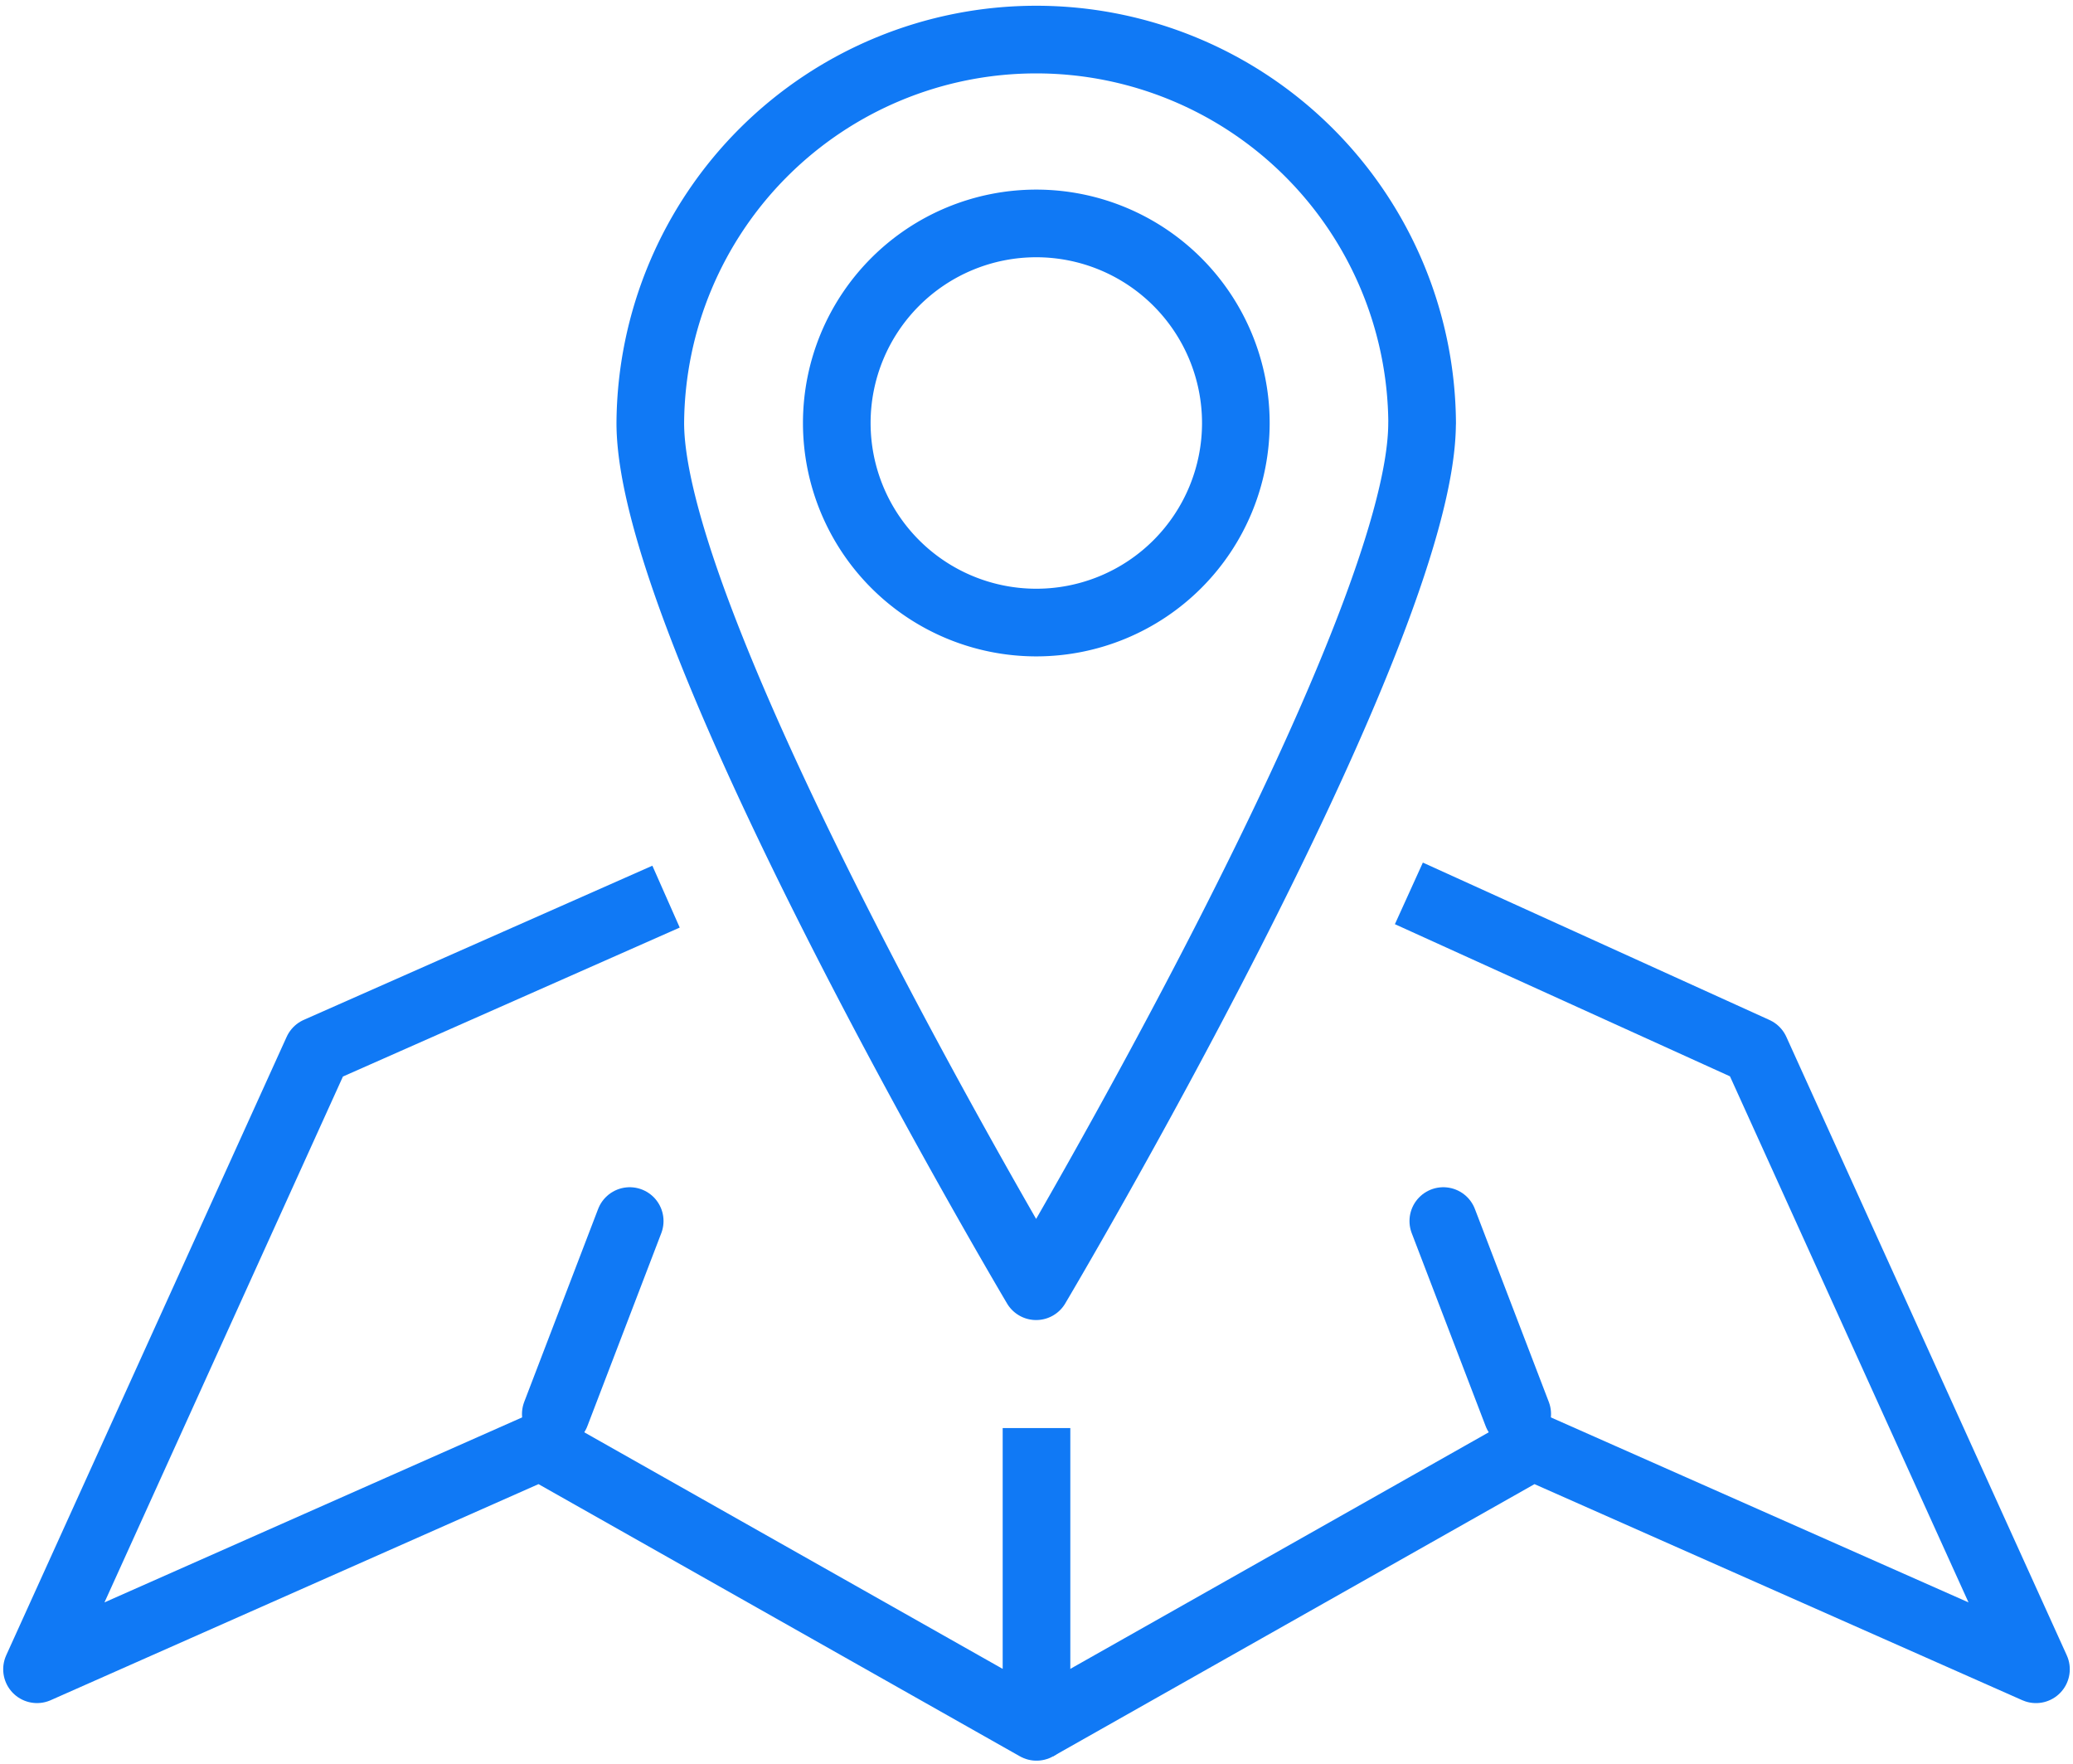
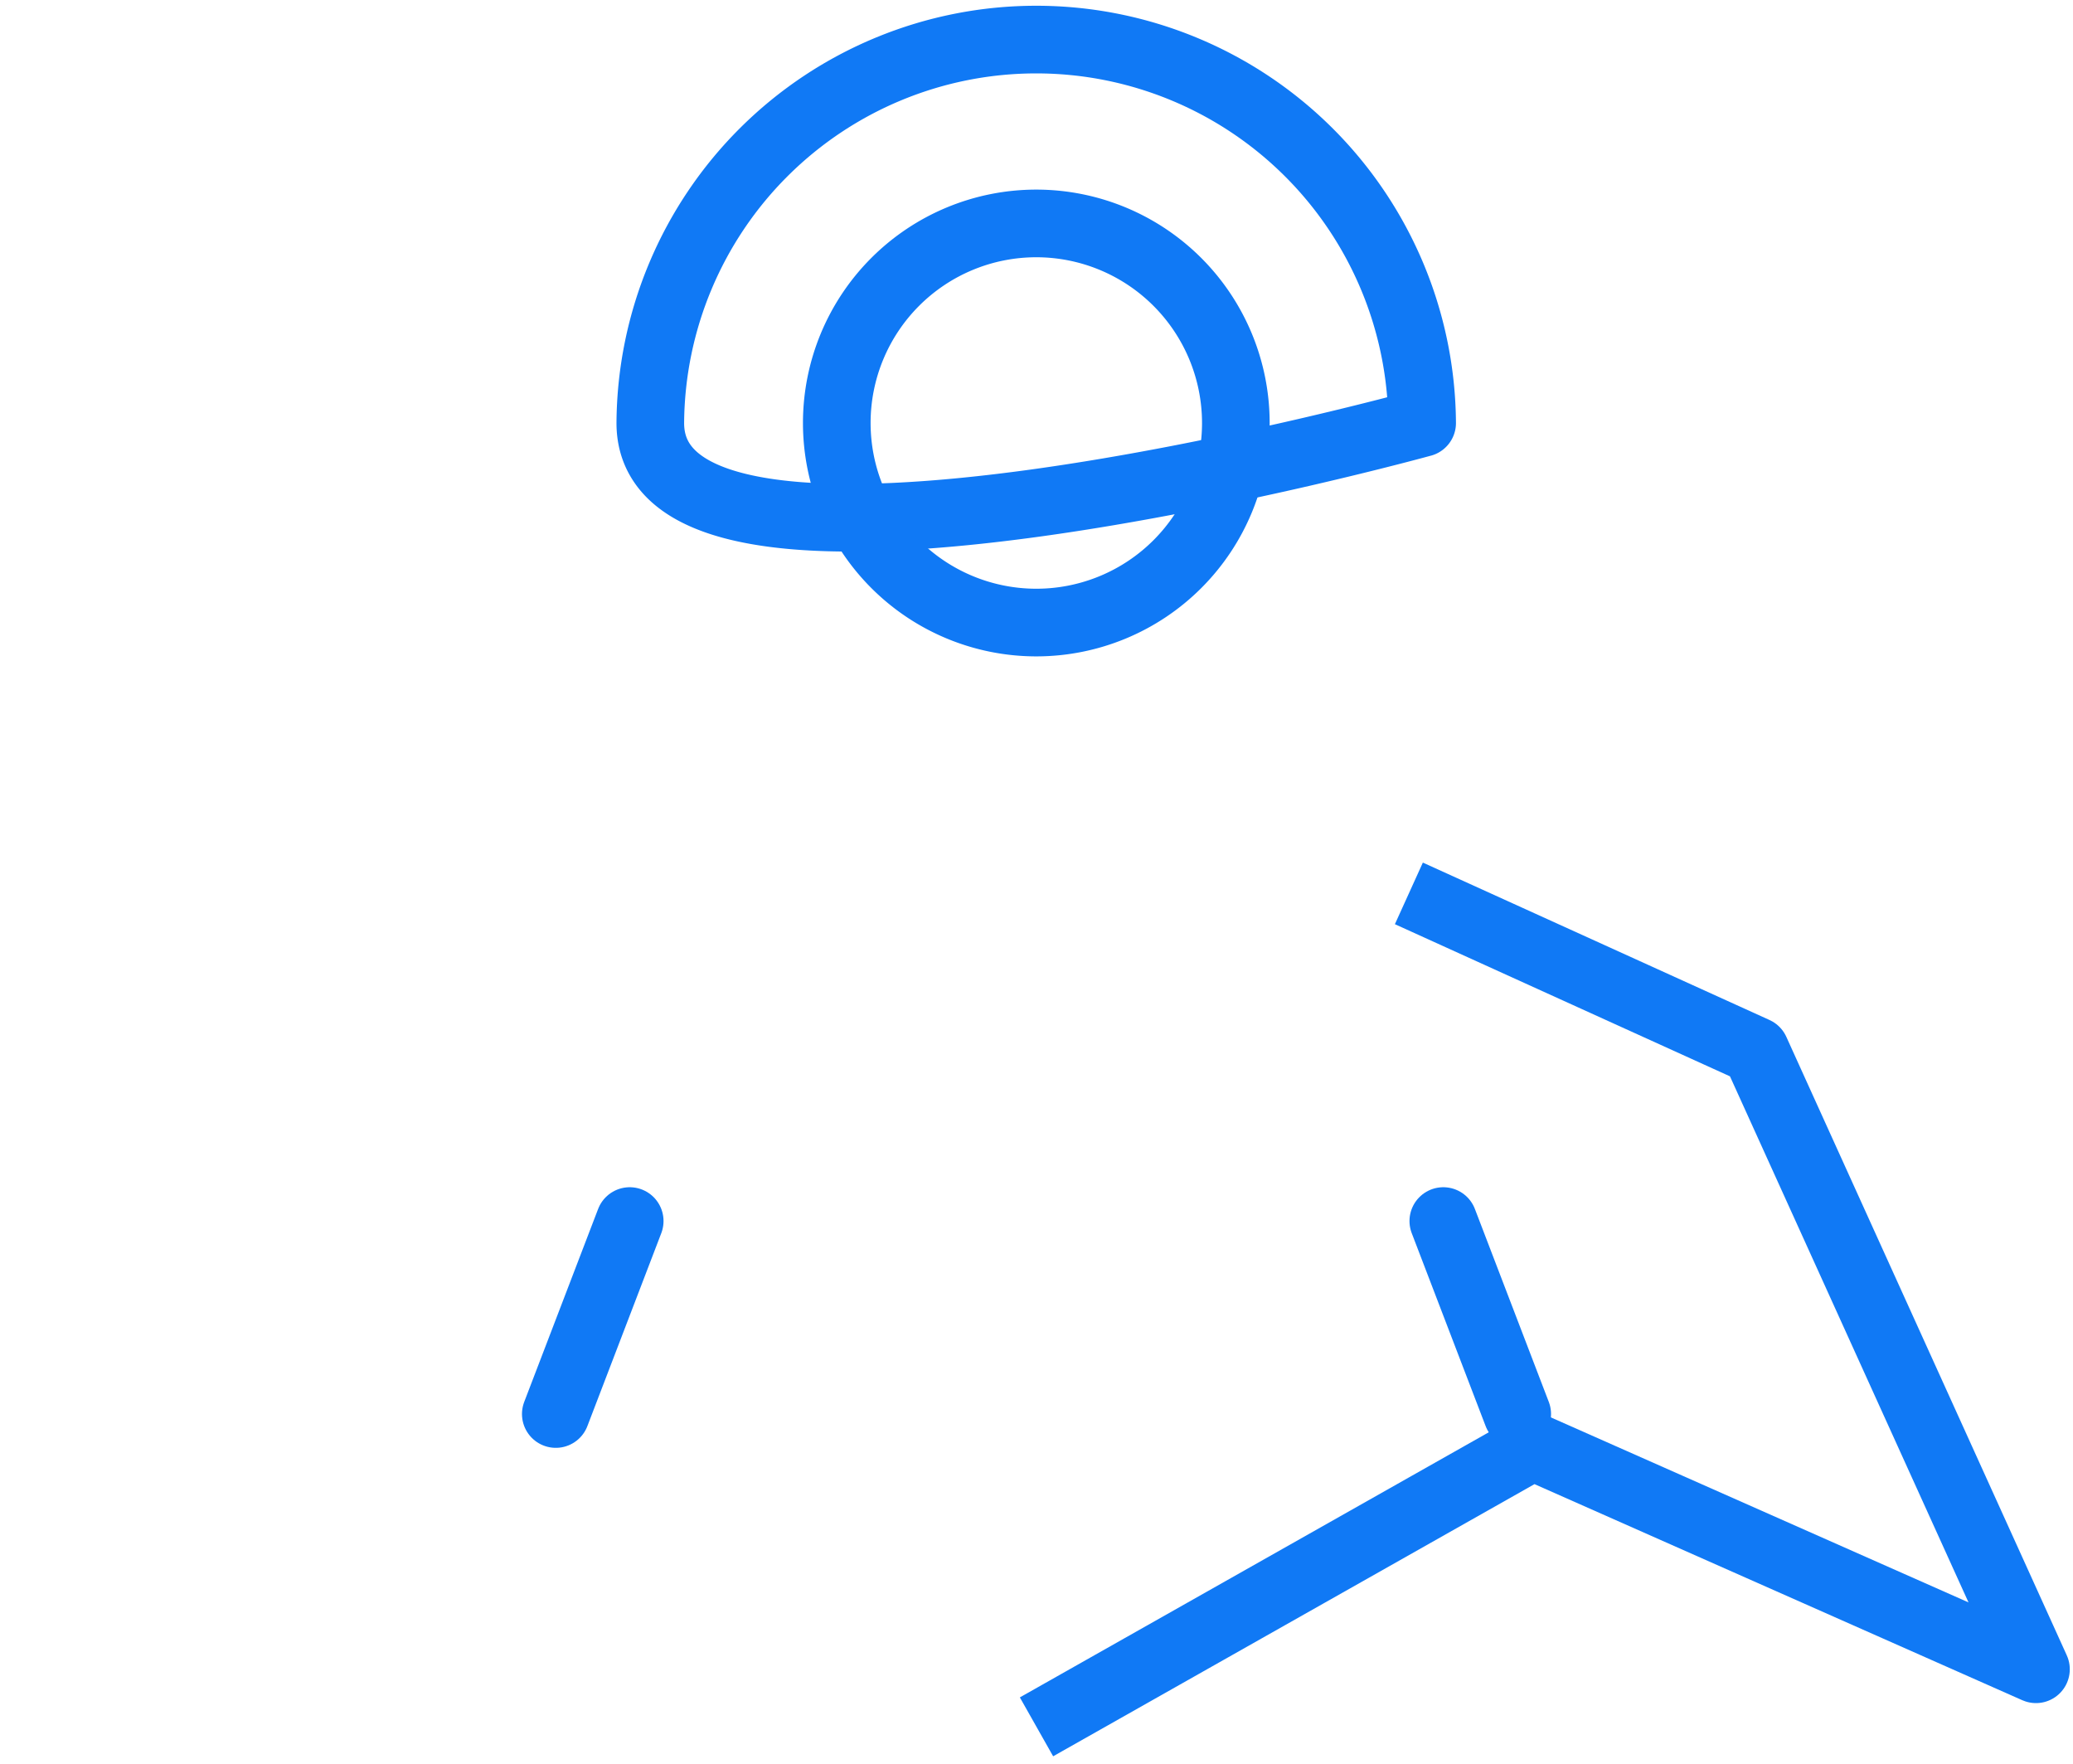
<svg xmlns="http://www.w3.org/2000/svg" width="122.594" height="104.295" viewBox="0 0 122.594 104.295">
  <defs>
    <clipPath id="clip-path">
      <rect id="Rechteck_135" data-name="Rechteck 135" width="122.594" height="104.295" fill="none" stroke="#1079f5" stroke-width="4" />
    </clipPath>
  </defs>
  <g id="Gruppe_294" data-name="Gruppe 294" transform="translate(0 0)">
    <g id="Gruppe_295" data-name="Gruppe 295" transform="translate(0 0)">
      <g id="Gruppe_294-2" data-name="Gruppe 294" clip-path="url(#clip-path)">
-         <path id="Pfad_184" data-name="Pfad 184" d="M38.45,30.272,17.835,39.388,1.25,75.956,31.016,62.774,60.358,79.361V61.695" transform="translate(0.939 22.745)" fill="none" stroke="#1079f5" stroke-linejoin="round" stroke-width="4" />
-       </g>
+         </g>
    </g>
    <line id="Linie_111" data-name="Linie 111" x1="4.371" y2="11.41" transform="translate(32.869 72.199)" fill="none" stroke="#1079f5" stroke-linecap="round" stroke-linejoin="round" stroke-width="4" />
    <g id="Gruppe_297" data-name="Gruppe 297" transform="translate(0 0)">
      <g id="Gruppe_296" data-name="Gruppe 296" clip-path="url(#clip-path)">
        <path id="Pfad_185" data-name="Pfad 185" d="M57.022,30.162l20.5,9.307,16.585,36.57L64.342,62.856,35,79.443" transform="translate(26.297 22.663)" fill="none" stroke="#1079f5" stroke-linejoin="round" stroke-width="4" />
      </g>
    </g>
    <line id="Linie_112" data-name="Linie 112" x2="4.371" y2="11.41" transform="translate(85.355 72.199)" fill="none" stroke="#1079f5" stroke-linecap="round" stroke-linejoin="round" stroke-width="4" />
    <g id="Gruppe_299" data-name="Gruppe 299" transform="translate(0 0)">
      <g id="Gruppe_298" data-name="Gruppe 298" clip-path="url(#clip-path)">
-         <path id="Pfad_186" data-name="Pfad 186" d="M67.6,24.072c0,12.6-22.824,51.04-22.824,51.04S21.959,36.676,21.959,24.072a22.823,22.823,0,0,1,45.645,0Z" transform="translate(16.499 0.94)" fill="none" stroke="#1079f5" stroke-linejoin="round" stroke-width="4" />
+         <path id="Pfad_186" data-name="Pfad 186" d="M67.6,24.072S21.959,36.676,21.959,24.072a22.823,22.823,0,0,1,45.645,0Z" transform="translate(16.499 0.94)" fill="none" stroke="#1079f5" stroke-linejoin="round" stroke-width="4" />
        <path id="Pfad_187" data-name="Pfad 187" d="M51.86,19.345a11.8,11.8,0,1,1-11.806-11.8A11.807,11.807,0,0,1,51.86,19.345Z" transform="translate(21.226 5.666)" fill="none" stroke="#1079f5" stroke-linejoin="round" stroke-width="4" />
      </g>
    </g>
  </g>
</svg>